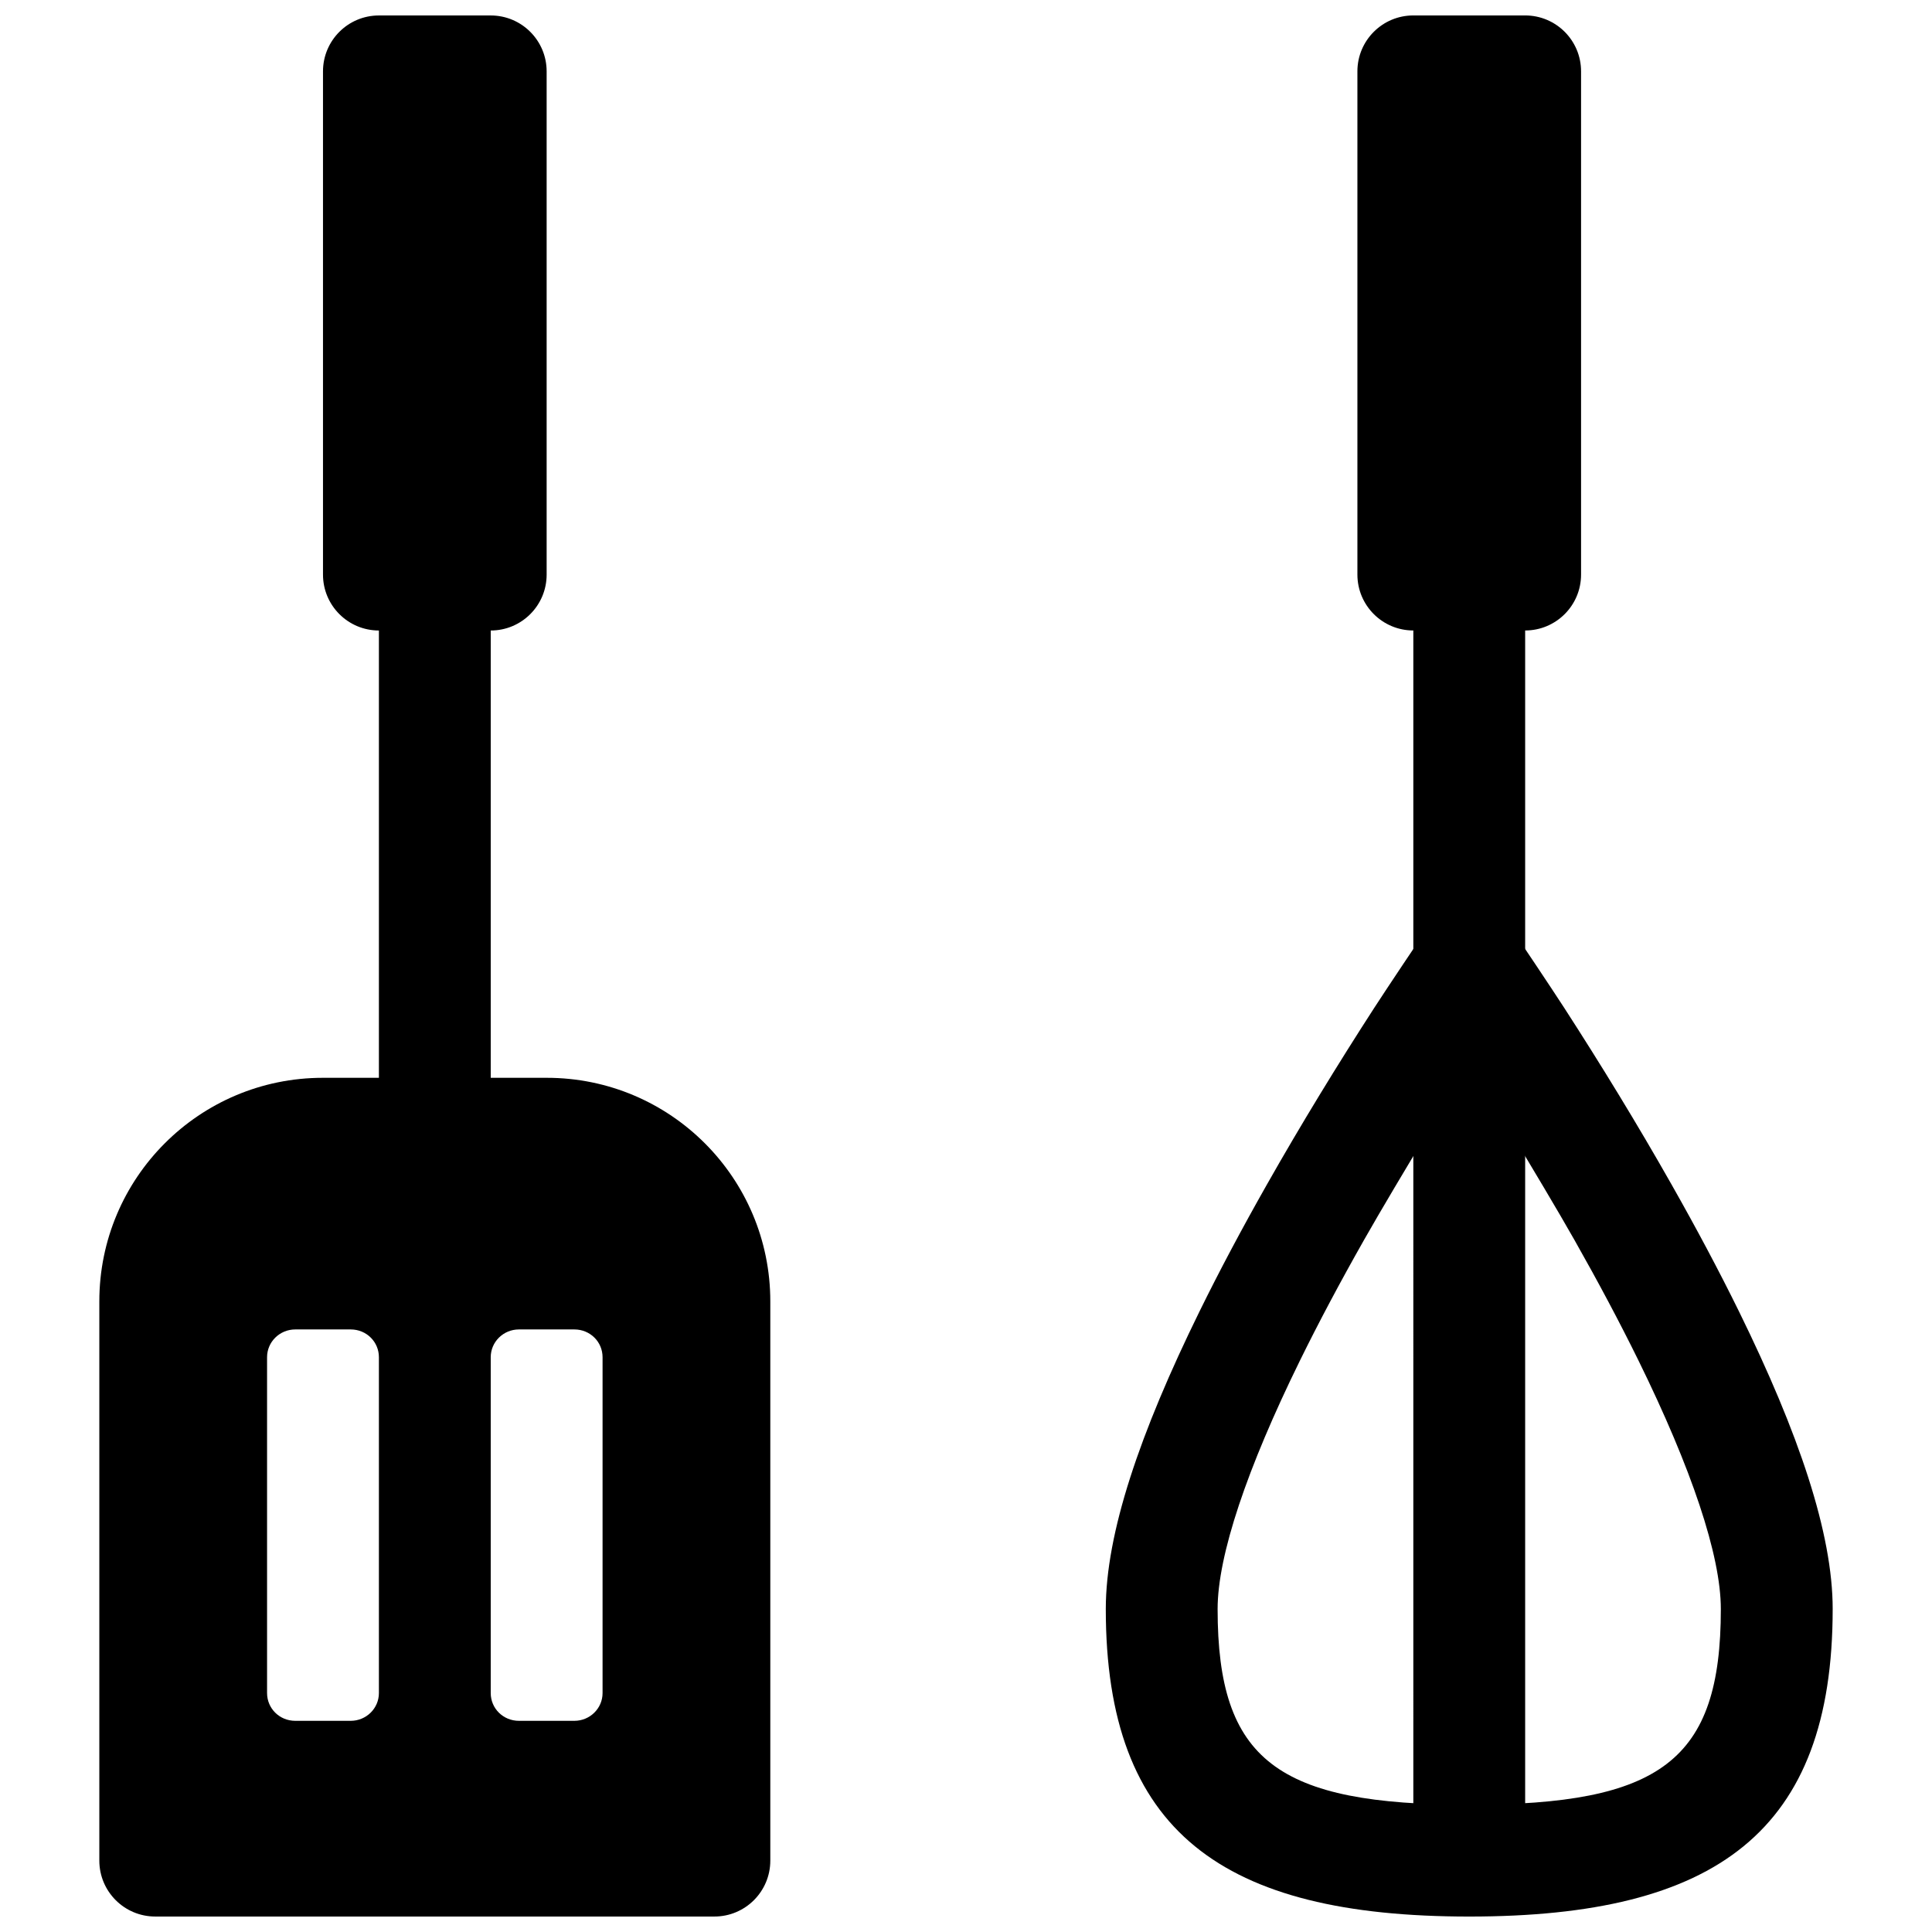
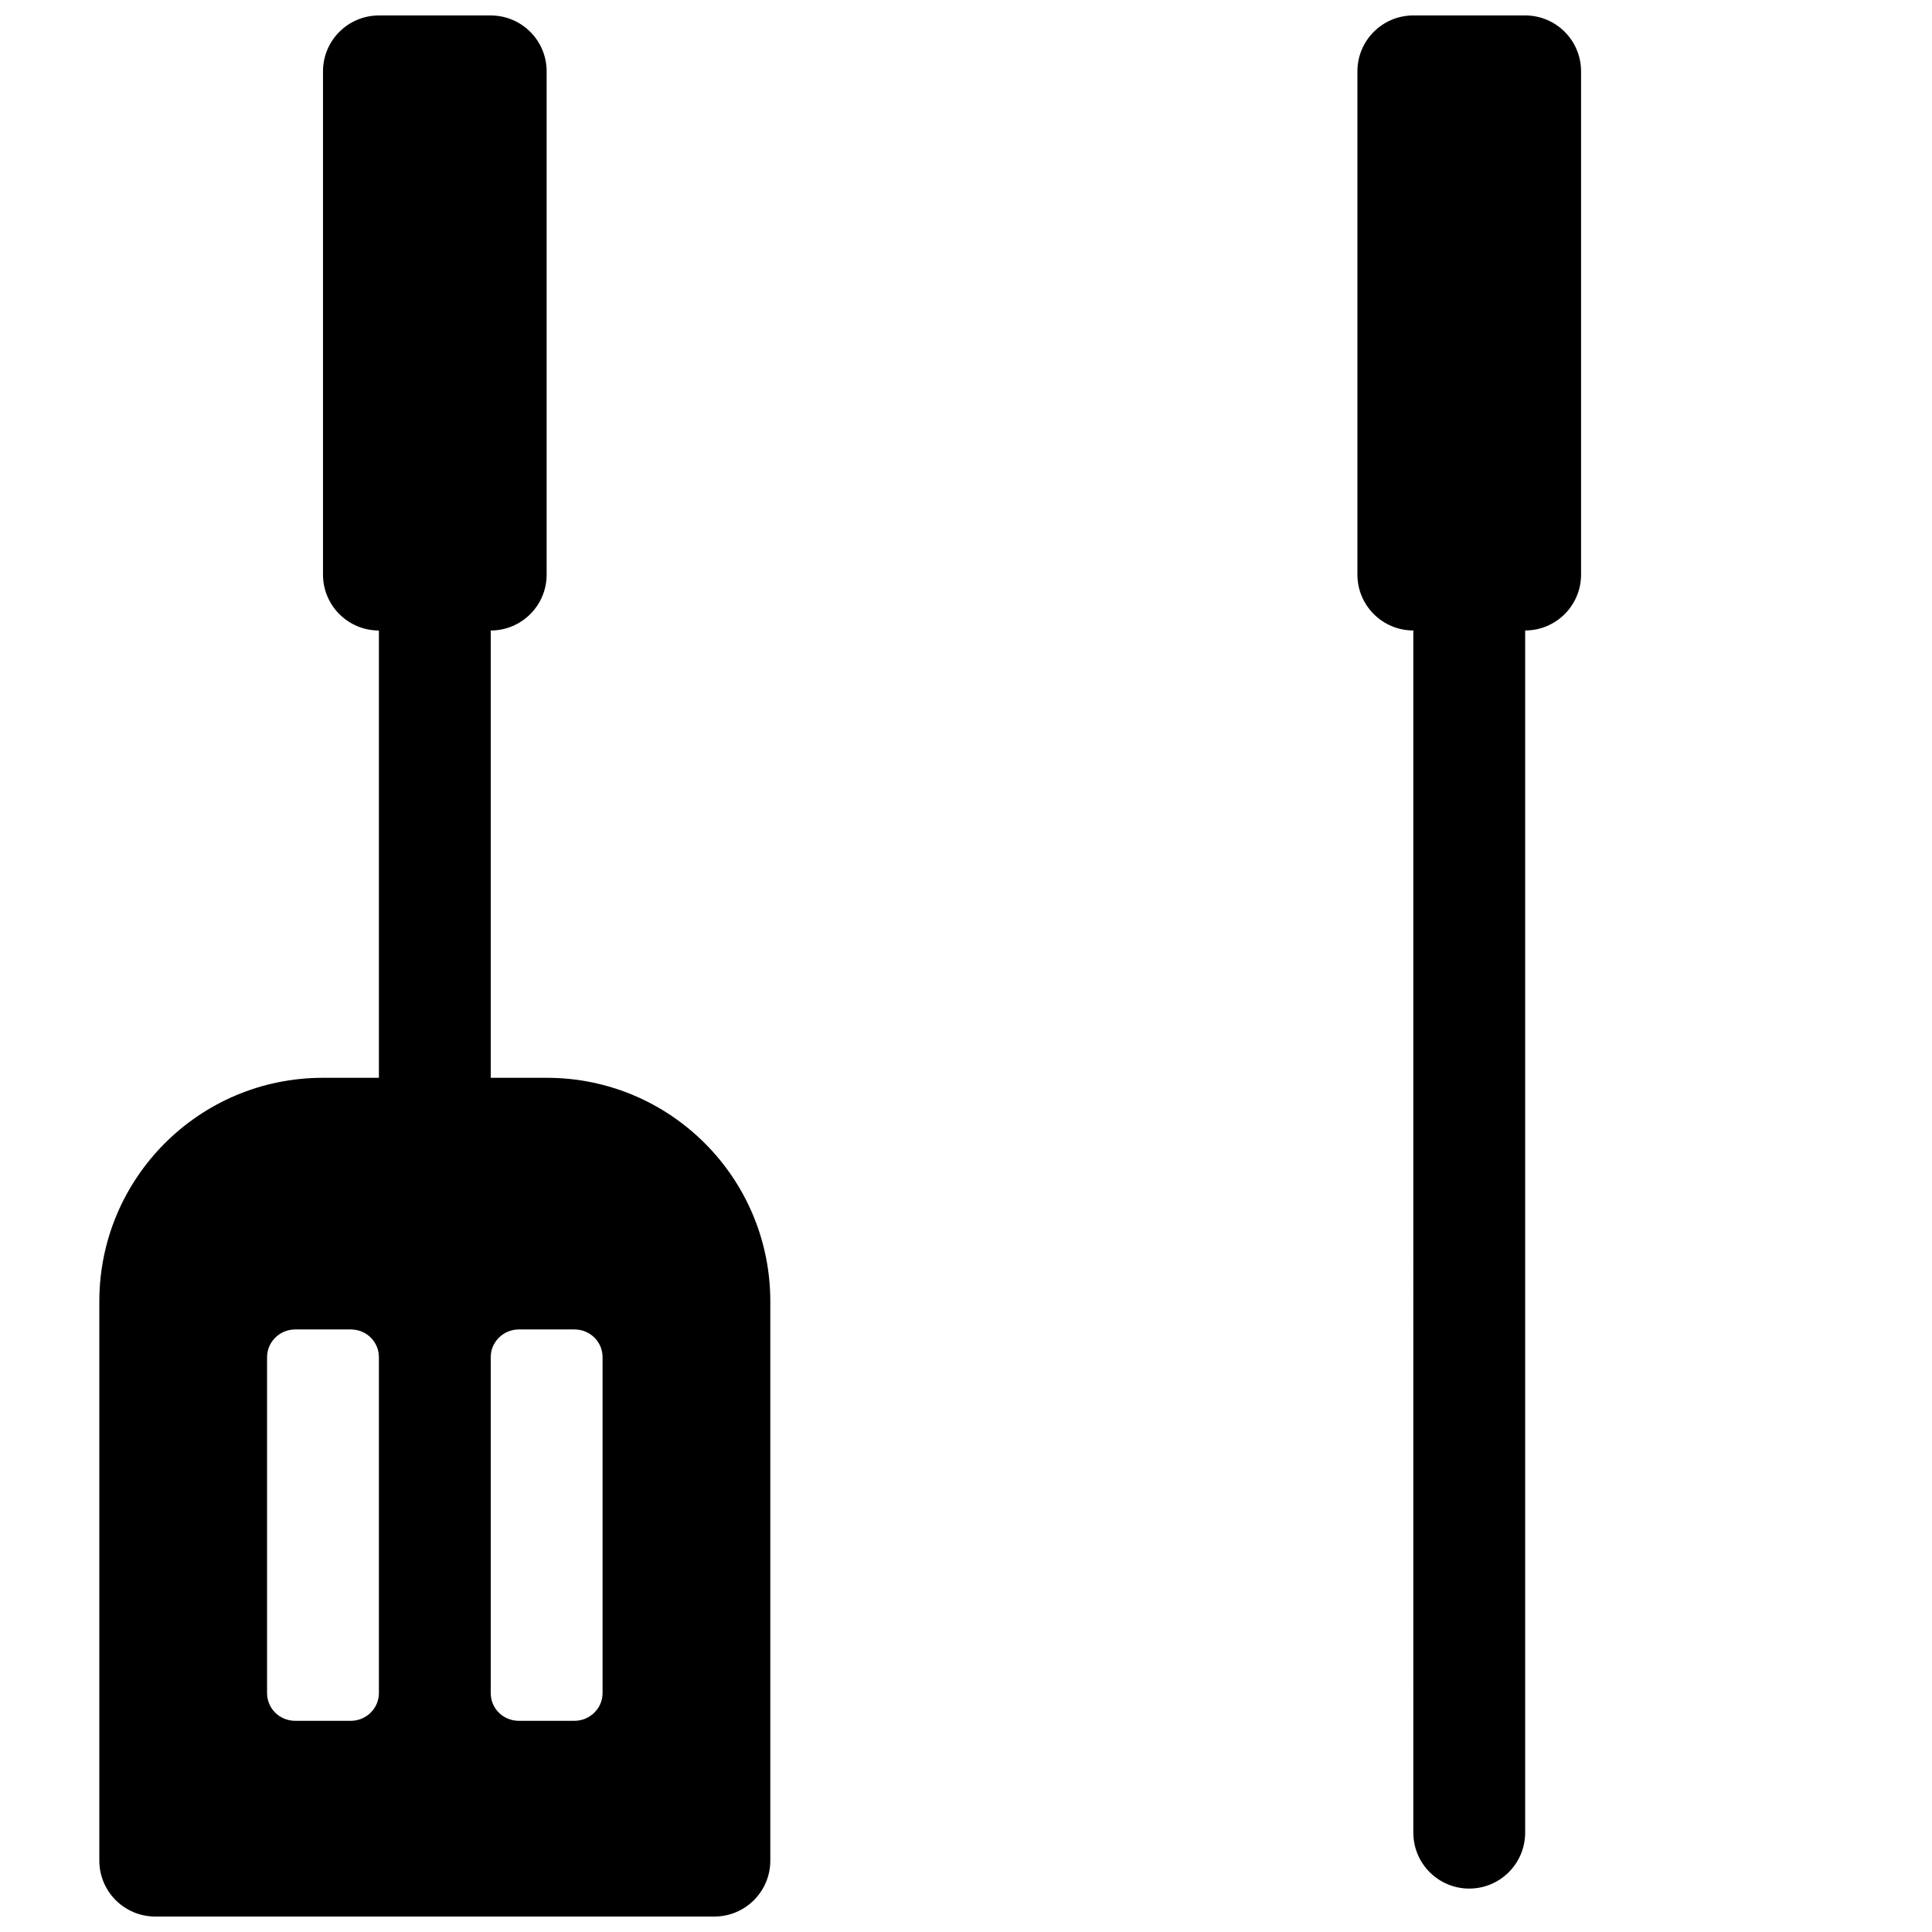
<svg xmlns="http://www.w3.org/2000/svg" width="800px" height="800px" version="1.1" viewBox="144 144 512 512">
  <defs>
    <clipPath id="b">
      <path d="m170 148.09h393v503.81h-393z" />
    </clipPath>
    <clipPath id="a">
-       <path d="m437 385h193v266.9h-193z" />
-     </clipPath>
+       </clipPath>
  </defs>
  <g>
    <g clip-path="url(#b)">
      <path d="m274.05 429.63h14.859c32.715 0 59.23 26.527 59.23 59.254v148.2c0 8.184-6.637 14.816-14.82 14.816h-148.18c-8.184 0-14.816-6.633-14.816-14.816v-148.2c0-32.723 26.516-59.254 59.23-59.254h14.859v-118.54c-8.184 0-14.816-6.633-14.816-14.816v-133.36c0-8.184 6.633-14.816 14.816-14.816h29.637c8.184 0 14.816 6.633 14.816 14.816v133.36c0 8.184-6.633 14.816-14.816 14.816zm-29.637 74.043c0-4.066-3.285-7.359-7.477-7.359h-14.68c-4.133 0-7.481 3.297-7.481 7.359v89.004c0 4.066 3.285 7.359 7.481 7.359h14.68c4.129 0 7.477-3.297 7.477-7.359zm59.273 0c0-4.066-3.285-7.359-7.481-7.359h-14.68c-4.129 0-7.477 3.297-7.477 7.359v89.004c0 4.066 3.285 7.359 7.477 7.359h14.68c4.129 0 7.481-3.297 7.481-7.359zm214.86-192.59c-8.184 0-14.82-6.633-14.82-14.816v-133.36c0-8.184 6.637-14.816 14.82-14.816h29.637c8.184 0 14.816 6.633 14.816 14.816v133.36c0 8.184-6.633 14.816-14.816 14.816v318.59c0 8.184-6.637 14.82-14.82 14.82s-14.816-6.637-14.816-14.82z" fill-rule="evenodd" />
    </g>
    <g clip-path="url(#a)">
-       <path d="m629.68 570.41c0-20.039-8.953-46.535-24.84-78.883-5.293-10.773-11.281-22.008-17.836-33.574-9.066-16.004-18.766-31.848-28.461-46.848-3.394-5.254-12.336-18.586-13.012-19.562-5.894-8.477-18.438-8.477-24.332 0-0.68 0.977-9.617 14.309-13.016 19.562-9.695 15-19.395 30.844-28.461 46.848-6.555 11.566-12.543 22.801-17.832 33.574-15.891 32.348-24.844 58.844-24.844 78.883 0 58.977 30.848 81.496 96.316 81.496s96.316-22.52 96.316-81.496zm-163 0c0-14.227 7.793-37.293 21.805-65.816 5.019-10.215 10.734-20.945 17.02-32.031 8.758-15.457 27.855-46.629 27.855-46.629s19.098 31.172 27.859 46.629c6.281 11.086 11.996 21.816 17.016 32.031 14.012 28.523 21.805 51.59 21.805 65.816 0 40.23-15.926 51.859-66.68 51.859-50.75 0-66.68-11.629-66.68-51.859z" fill-rule="evenodd" />
-     </g>
+       </g>
  </g>
</svg>